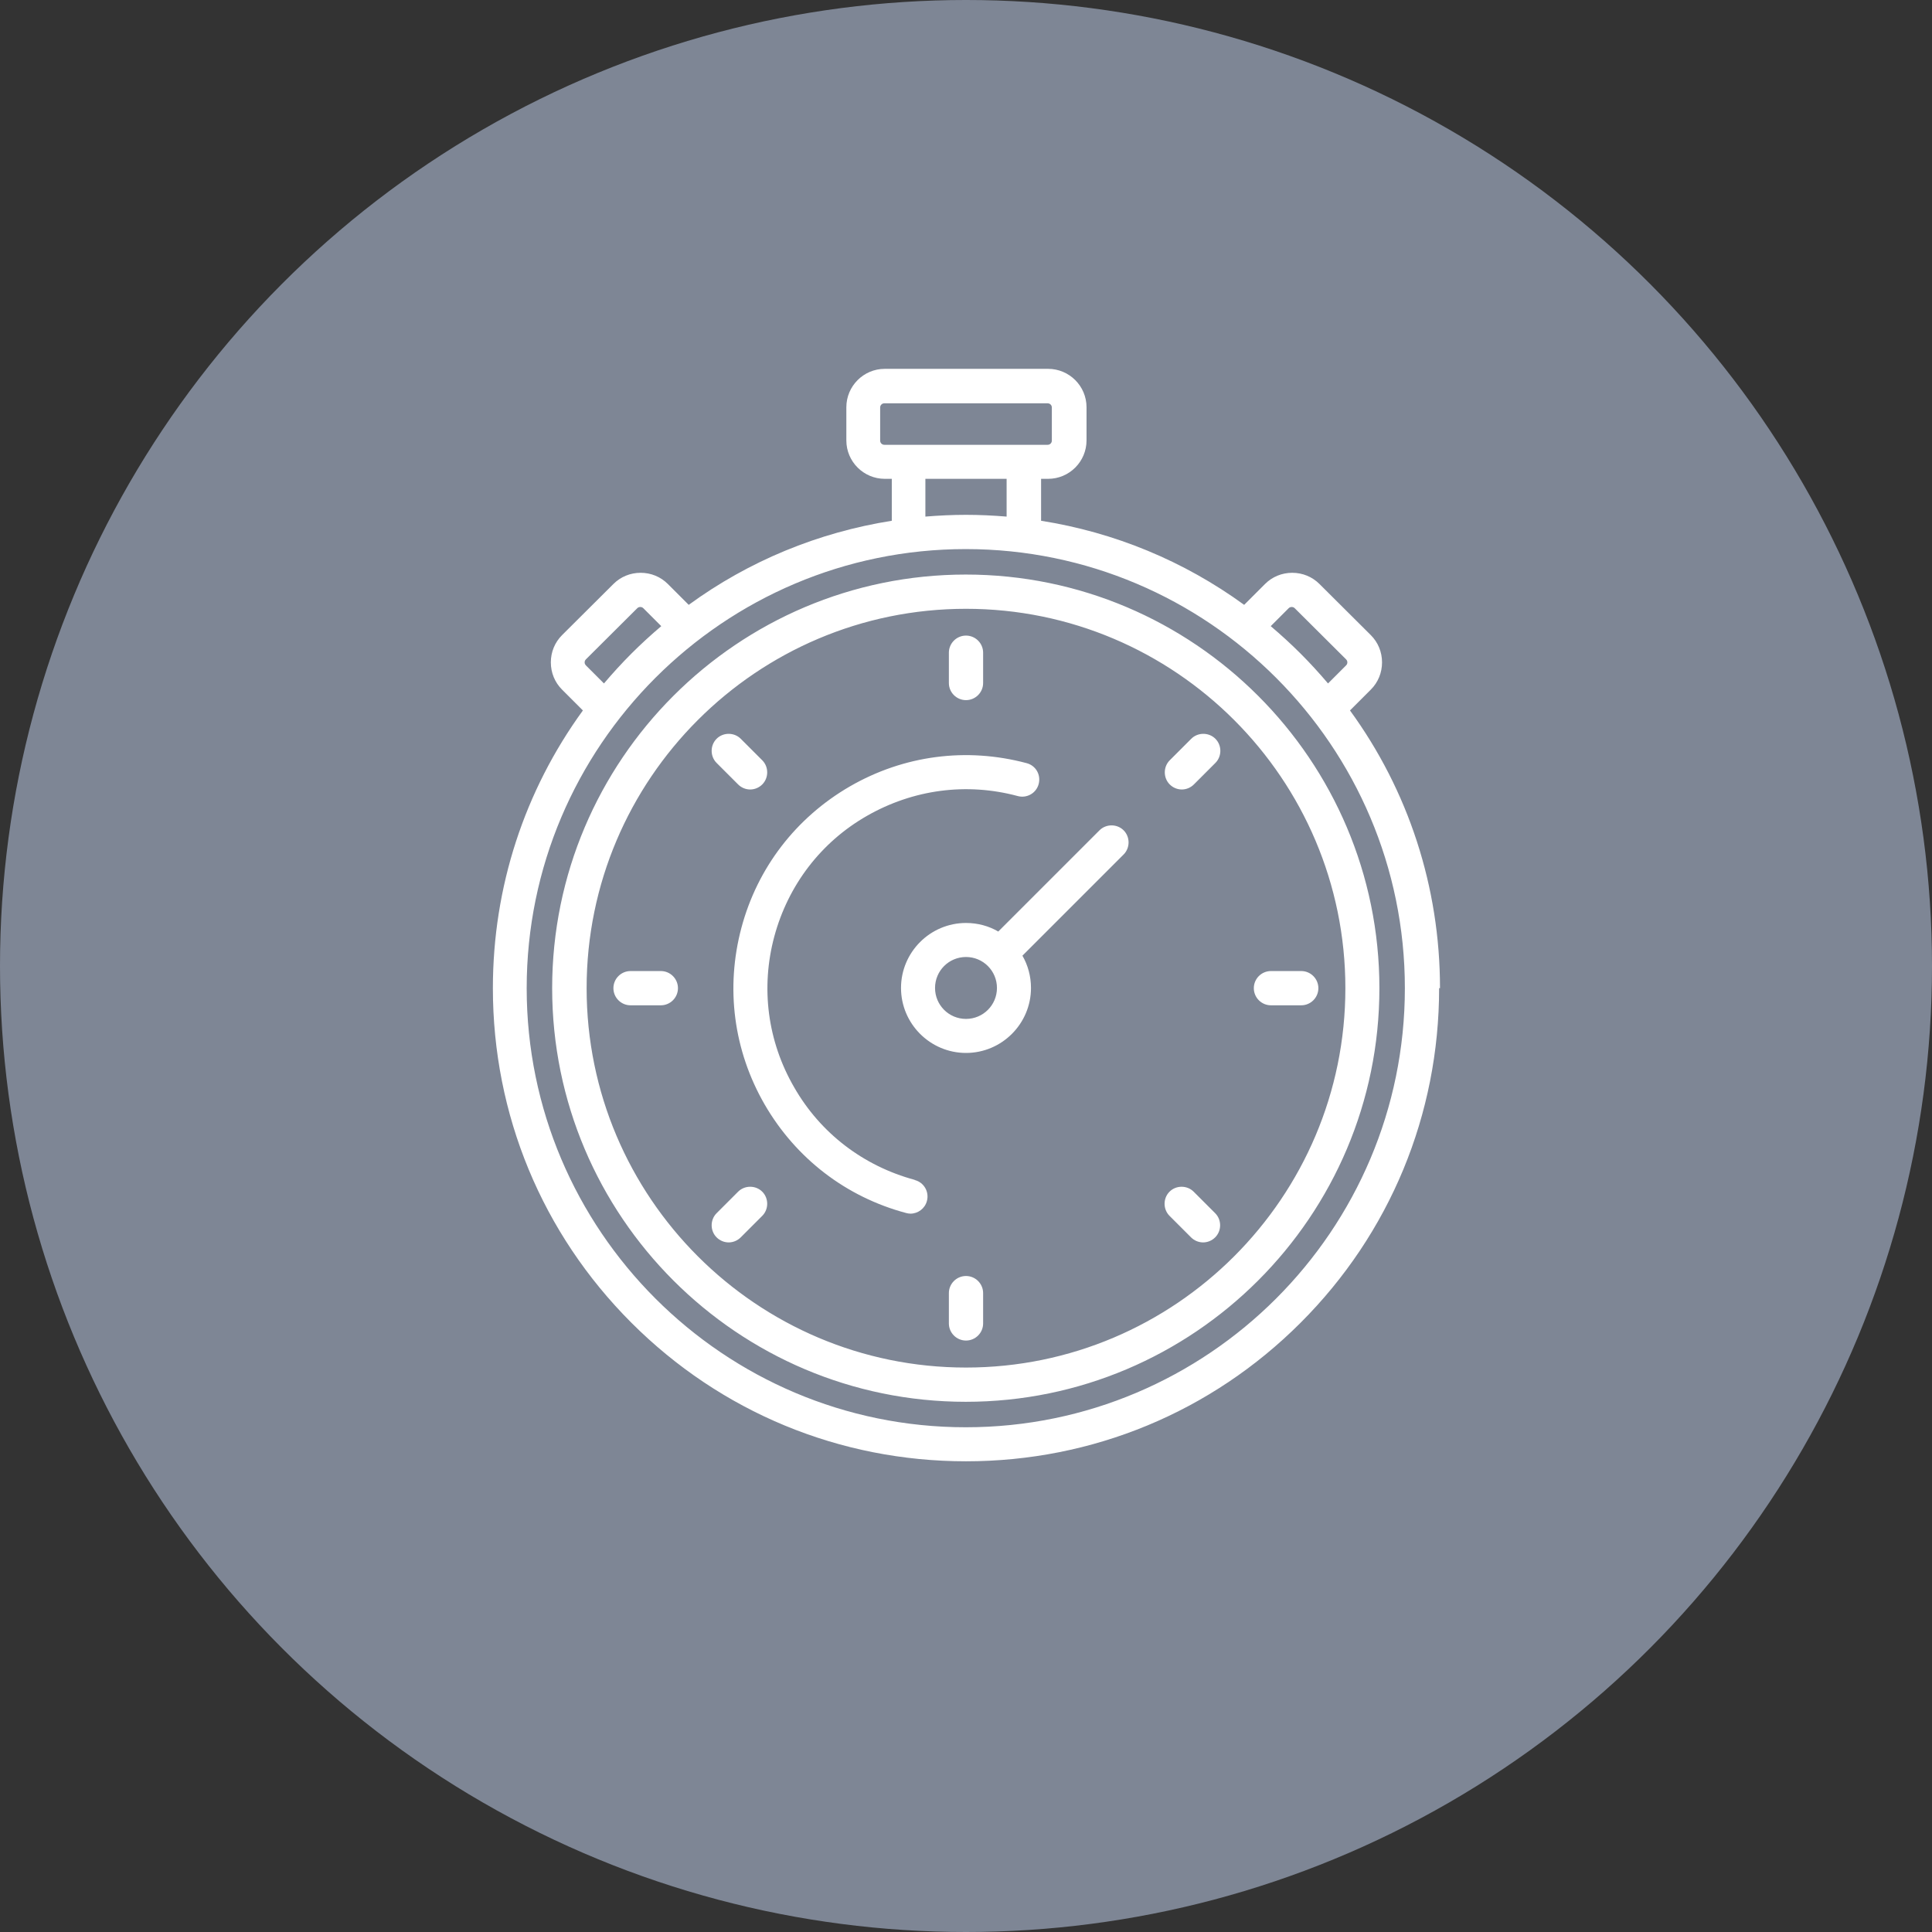
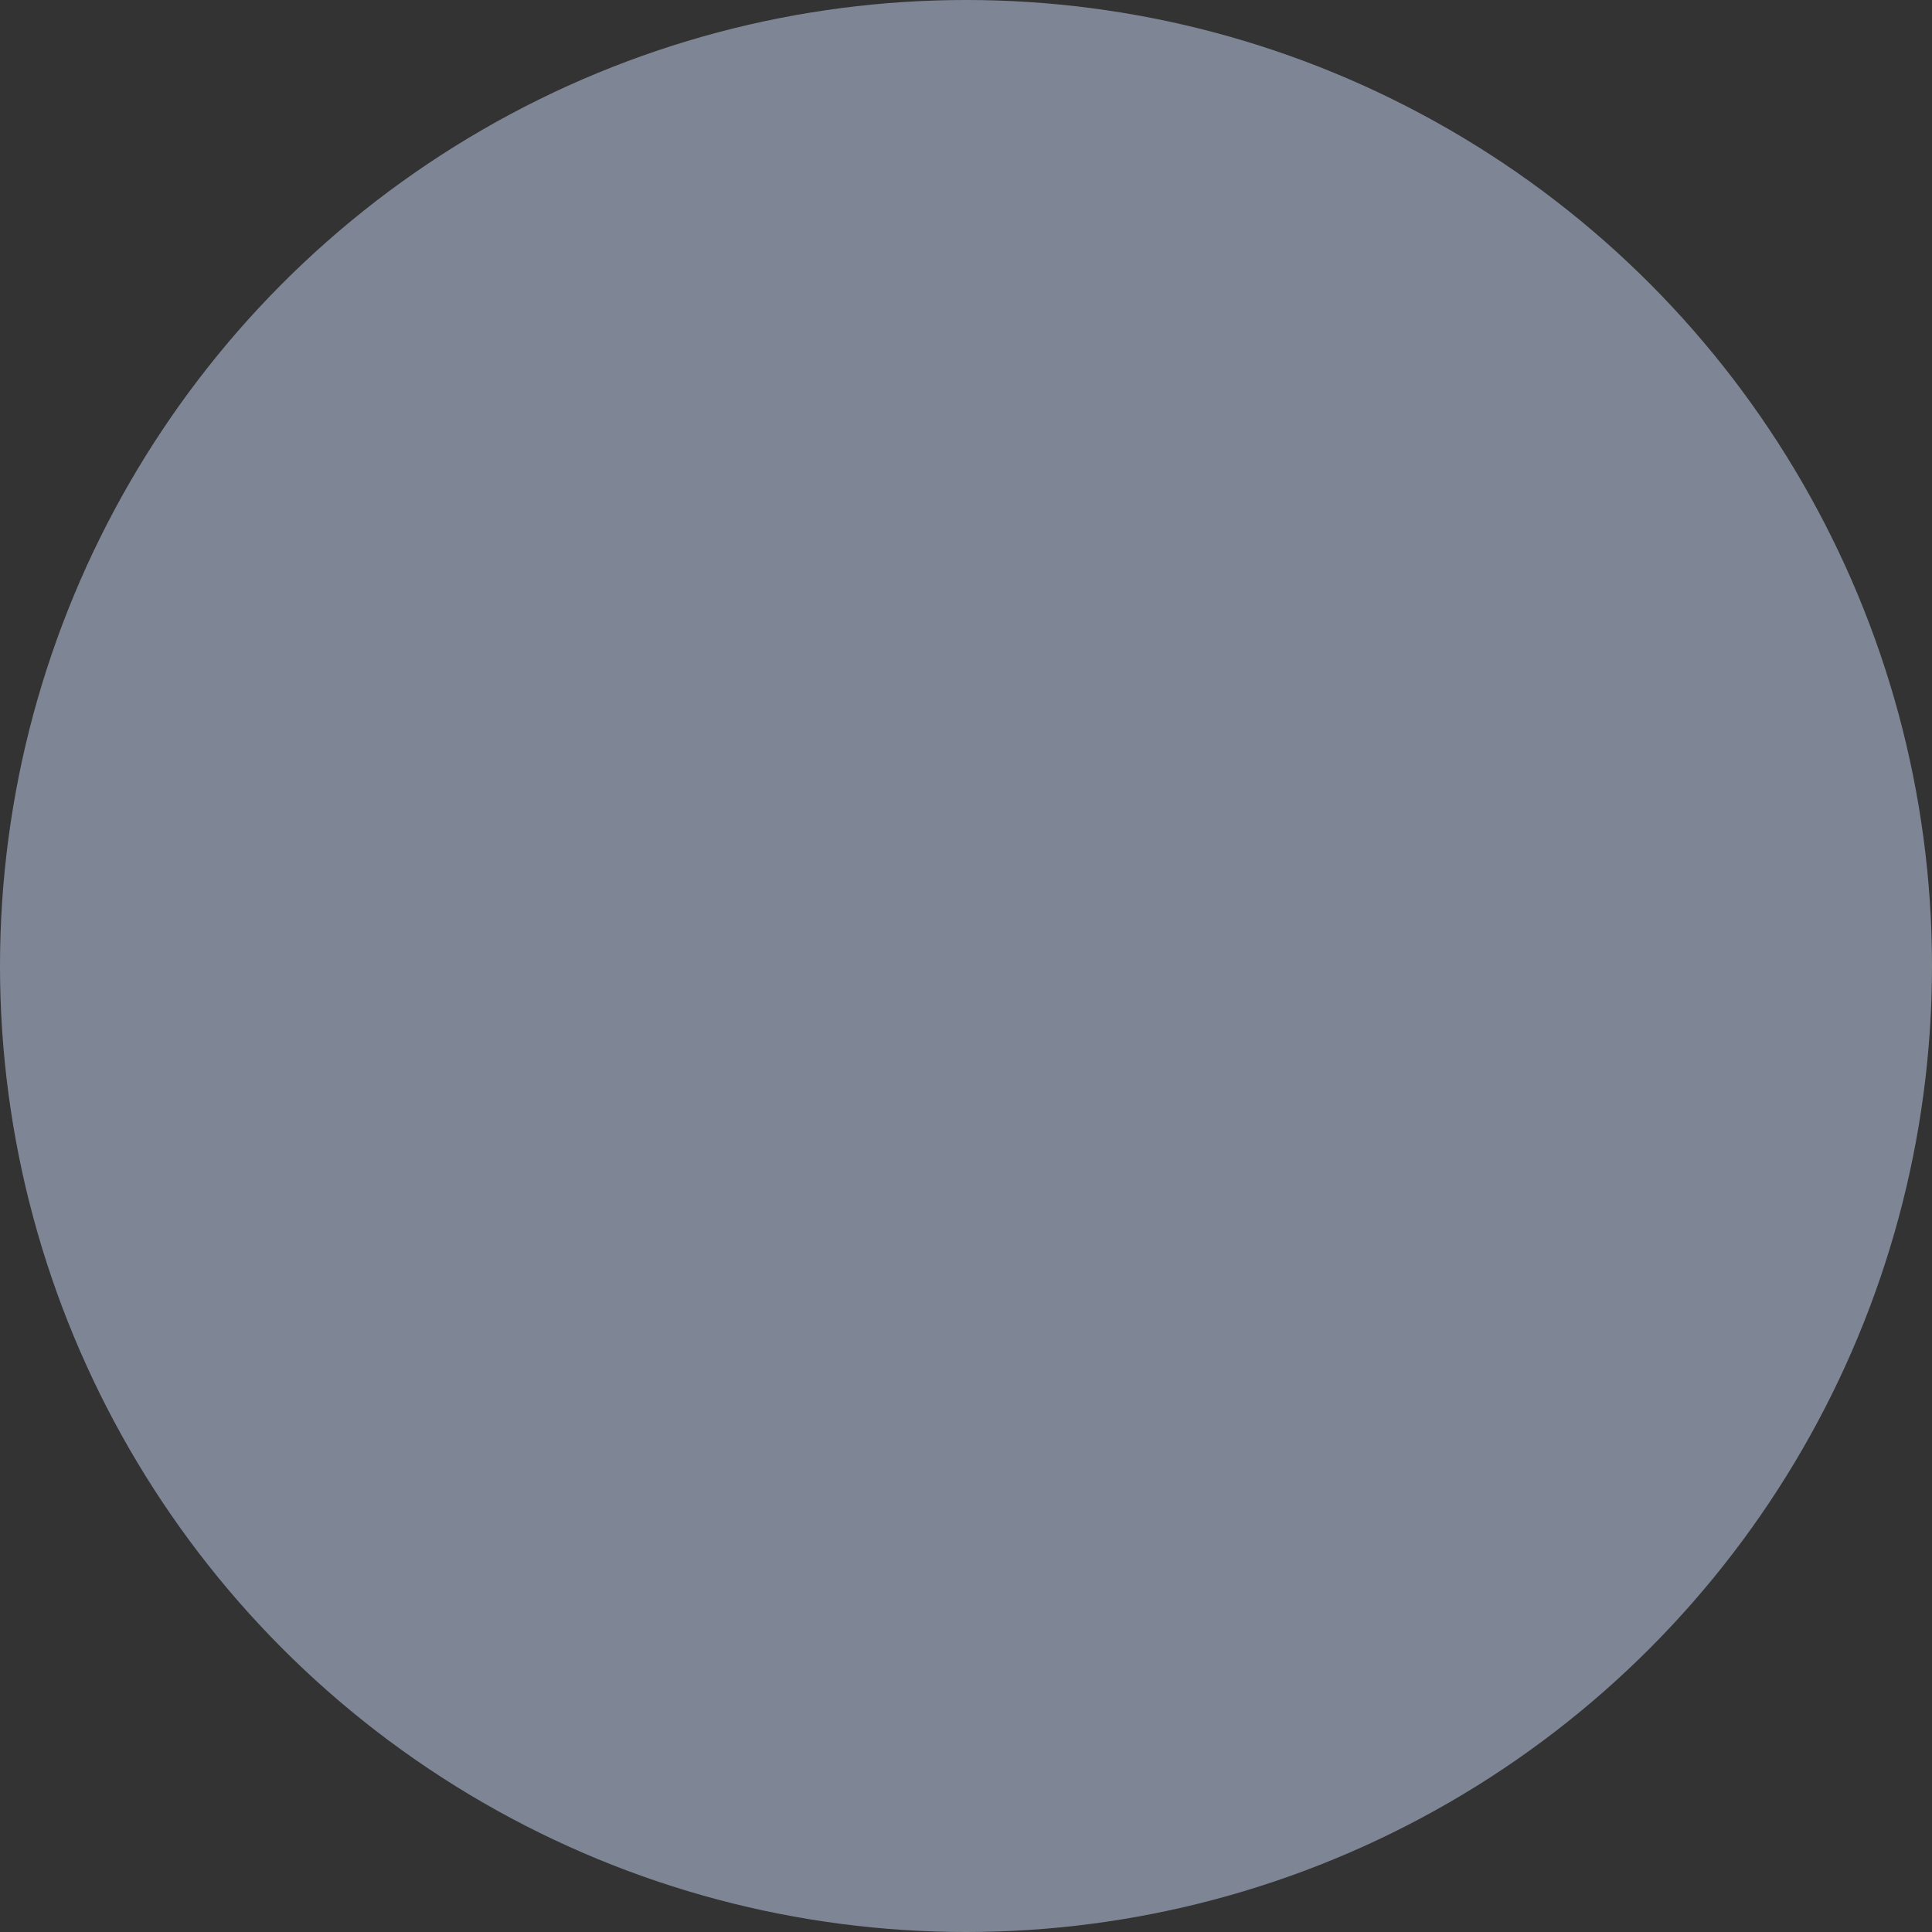
<svg xmlns="http://www.w3.org/2000/svg" id="_レイヤー_2" viewBox="0 0 8.8 8.8">
  <rect x="0" y="0" width="8.8" height="8.8" fill="#333333" stroke="none" />
  <defs>
    <style>.cls-1{fill:#fff;}.cls-2{fill:#7e8695;}</style>
  </defs>
  <g id="design">
    <circle class="cls-2" cx="4.4" cy="4.4" r="4.4" />
-     <path class="cls-1" d="m4.322,3.111v-.138c0-.043.035-.078.078-.078s.078.035.078.078v.138c0,.043-.035.078-.078.078s-.078-.035-.078-.078Zm-.96.462c.015.015.035.023.055.023.02,0,.04-.008.055-.023.03-.03.03-.08,0-.11l-.098-.098c-.03-.03-.08-.03-.11,0-.03.03-.03.08,0,.11l.098.098Zm-.352.85h-.138c-.043,0-.078.035-.078.078s.035.078.078.078h.138c.043,0,.078-.035.078-.078s-.035-.078-.078-.078Zm3.273.078c0,1.039-.845,1.884-1.884,1.884s-1.884-.845-1.884-1.884.845-1.884,1.884-1.884,1.884.845,1.884,1.884Zm-.155,0c0-.953-.775-1.728-1.728-1.728s-1.728.775-1.728,1.728.775,1.728,1.728,1.728,1.728-.775,1.728-1.728Zm.427,0c0,.576-.224,1.117-.631,1.524-.407.407-.948.631-1.524.631s-1.117-.224-1.524-.631c-.407-.407-.631-.948-.631-1.524,0-.461.144-.899.41-1.265l-.095-.095c-.033-.033-.051-.077-.051-.124s.018-.091.051-.124l.234-.233c.033-.033.077-.051.124-.051s.091.018.124.051l.095.095c.274-.2.59-.33.925-.383v-.191h-.032c-.096,0-.175-.078-.175-.175v-.151c0-.096.078-.175.175-.175h.744c.096,0,.175.078.175.175v.151c0,.096-.078.175-.175.175h-.032v.191c.335.053.65.183.925.383l.095-.095c.033-.033.077-.051.124-.051s.091.018.124.051l.234.233c.033.033.051.077.051.124s-.018.091-.051.124l-.095.095c.266.365.41.804.41,1.265h0Zm-.767-1.649c.047.04.092.081.136.125.044.044.085.089.125.136l.082-.082c.005-.005.006-.01.006-.014,0-.004-.001-.009-.006-.014l-.234-.233c-.007-.007-.02-.007-.027,0l-.082.082Zm-1.016-.826c.011,0,.019-.009.019-.019v-.151c0-.011-.009-.019-.019-.019h-.744c-.011,0-.019.009-.019.019v.151c0,.011.009.019.019.019h.744v-0Zm-.557.155v.172c.061-.005.123-.008.185-.008s.123.003.185.008v-.172h-.369Zm-1.552.836c0,.004.001.009.006.014l.082.082c.04-.047.081-.092.125-.136s.089-.085.136-.125l-.082-.082c-.007-.007-.02-.007-.027,0l-.234.233c-.005.005-.006.01-.006.014h0Zm3.736,1.484c0-1.103-.897-2-2-2s-2.0.897-2,2.0.897,2,2,2,2-.897,2-2Zm-.472-.078h-.138c-.043,0-.078.035-.078.078s.035.078.078.078h.138c.043,0,.078-.035.078-.078s-.035-.078-.078-.078Zm-.49,1.005c-.03-.03-.08-.03-.11,0s-.03.08,0,.11l.098.098c.015.015.035.023.055.023s.04-.008.055-.023c.03-.03.03-.08,0-.11l-.098-.098Zm-2.075,0l-.098.098c-.03.03-.03.08,0,.11.015.015.035.023.055.023s.04-.008.055-.023l.098-.098c.03-.03.03-.08,0-.11s-.08-.03-.11,0Zm1.756-1.646c.03.03.03.08,0,.11l-.461.461c.025.043.039.094.039.147,0,.163-.133.296-.296.296s-.296-.133-.296-.296.133-.296.296-.296c.054,0,.104.014.147.039l.461-.461c.03-.03.08-.03.11 0Zm-.577.718c0-.078-.063-.141-.141-.141s-.141.063-.141.141.063.141.141.141.141-.063.141-.141Zm.885-1.135l-.098.098c-.03.03-.03.08,0,.11.015.015.035.023.055.023s.04-.008.055-.023l.098-.098c.03-.03.03-.08,0-.11-.03-.03-.08-.03-.11,0h-0Zm-1.26,2.009c-.233-.063-.429-.212-.549-.422-.121-.209-.153-.453-.09-.687.063-.233.212-.429.422-.549s.453-.153.687-.09c.041.011.084-.013.095-.055s-.013-.084-.055-.095c-.274-.073-.559-.036-.805.106-.245.142-.421.37-.494.644s-.036.559.106.805c.142.245.37.421.644.494.007.002.014.003.02.003.034,0,.066-.023.075-.058.011-.041-.013-.084-.055-.095v-0Zm.234.438c-.043,0-.078.035-.078.078v.138c0,.043.035.078.078.078s.078-.035.078-.078v-.138c0-.043-.035-.078-.078-.078Z" />
  </g>
</svg>